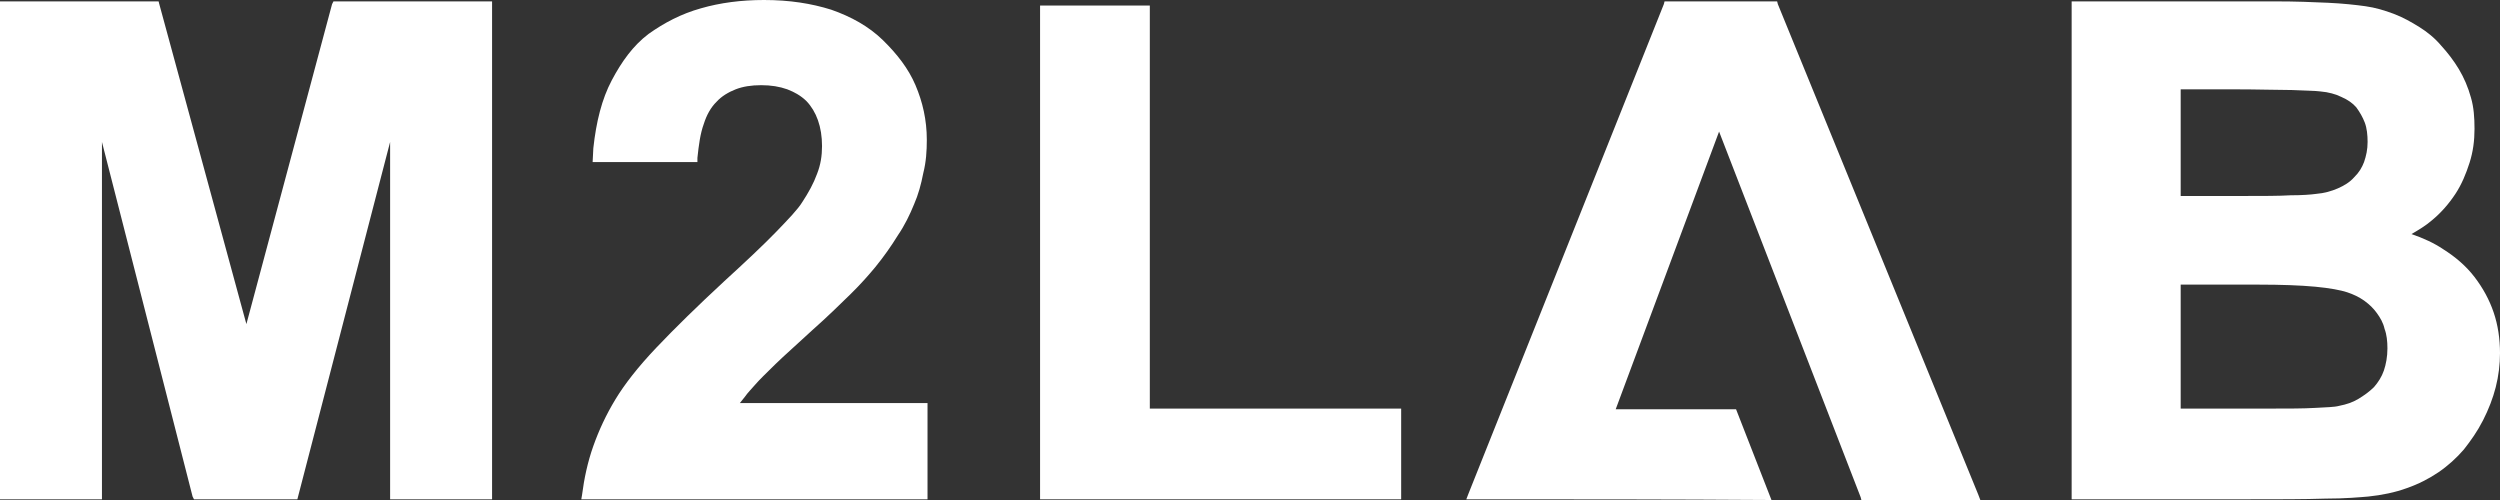
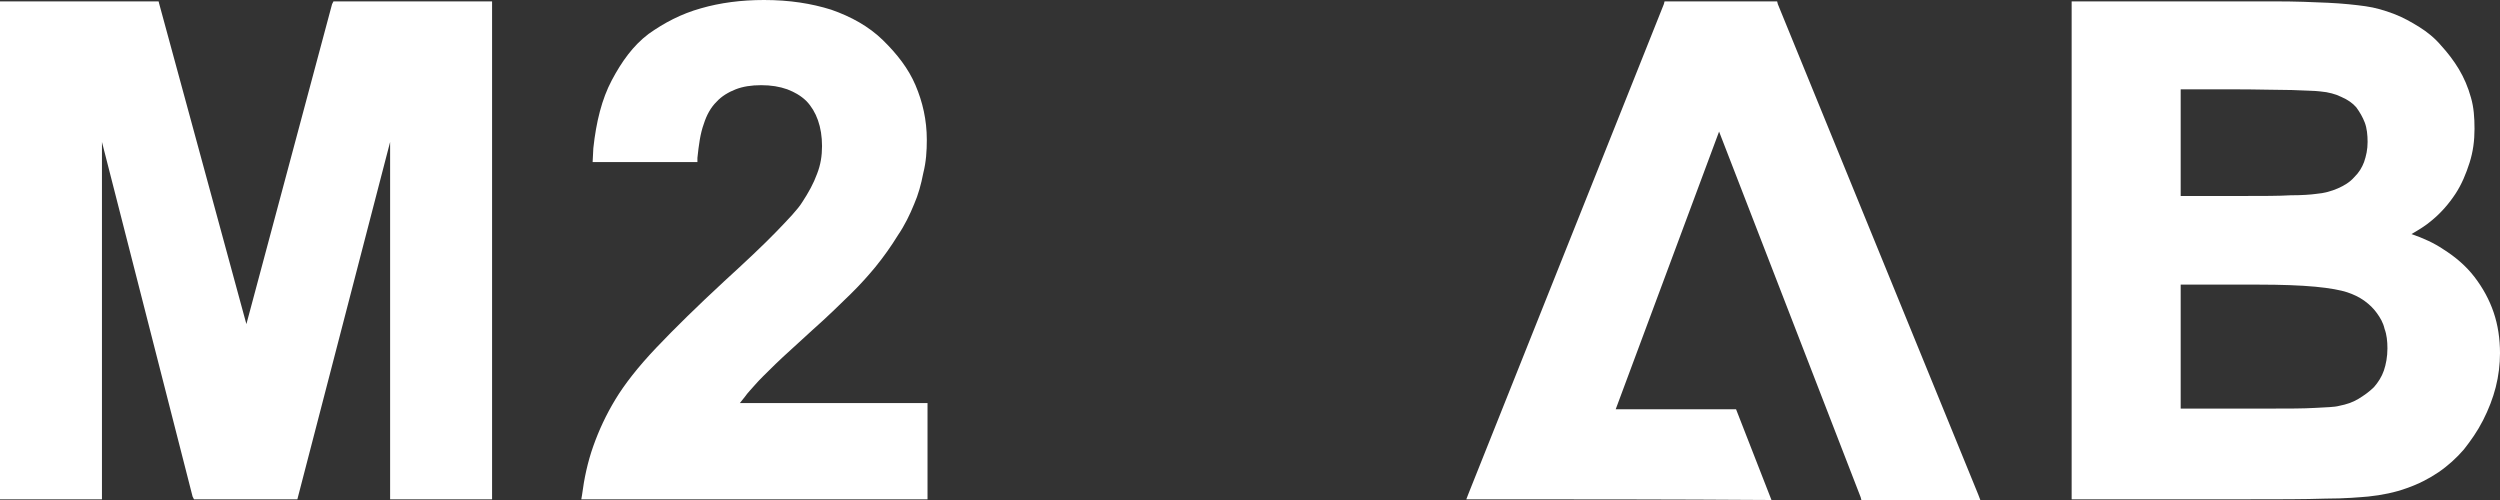
<svg xmlns="http://www.w3.org/2000/svg" width="1760" height="352" viewBox="0 0 1760 352" fill="none">
  <rect x="0" y="0" width="1760" height="352" fill="#333333" stroke="none" />
  <path d="M1601.99 0.974C1615.95 0.974 1628.41 1.462 1638.88 1.949C1649.35 2.437 1658.32 3.412 1665.3 4.387C1672.27 5.362 1678.75 7.312 1685.23 9.75C1691.71 12.187 1697.69 15.6 1703.18 19.013C1708.66 22.426 1714.14 26.813 1718.63 32.176C1723.12 37.052 1727.6 42.902 1731.09 48.752C1734.58 54.603 1737.57 61.428 1739.56 68.742C1741.56 75.567 1742.06 82.88 1742.06 90.681C1742.06 98.969 1741.06 106.769 1738.57 114.57C1736.07 122.371 1733.08 129.684 1728.6 136.509C1724.11 143.335 1718.63 149.673 1712.15 155.035C1707.66 158.936 1702.68 161.861 1697.69 164.786C1706.17 167.711 1713.64 171.124 1720.12 175.512C1728.6 180.875 1736.07 187.213 1742.06 195.013C1748.04 202.814 1752.52 211.102 1755.51 219.878C1758.5 228.653 1760 238.404 1760 248.642C1760 256.443 1759 264.731 1757.01 272.532C1755.02 280.332 1752.02 288.133 1748.04 295.933C1744.05 303.734 1739.56 310.072 1734.58 316.41C1729.59 322.26 1723.12 328.111 1716.64 332.499C1710.16 336.886 1702.68 340.787 1694.21 343.712C1686.23 346.637 1676.76 348.587 1667.29 349.562C1661.31 350.05 1651.34 351.025 1636.88 351.025C1622.43 351.513 1603.99 351.513 1581.56 351.513H1458.44V0.974H1601.99ZM1535.2 287.645H1598.5C1611.46 287.645 1621.43 287.645 1629.91 287.158C1637.88 286.67 1643.36 286.67 1646.85 285.695C1651.84 284.72 1656.32 283.258 1660.31 280.82C1664.3 278.382 1667.79 275.944 1671.28 272.532C1674.27 269.119 1676.76 265.219 1678.26 260.831C1679.75 256.443 1680.75 251.08 1680.75 245.23C1680.75 240.354 1680.25 235.479 1678.75 231.579C1677.76 227.191 1675.76 223.778 1673.27 220.365C1670.78 216.953 1668.29 214.515 1664.3 211.59C1660.81 209.152 1656.82 207.202 1652.34 205.739C1647.85 204.277 1640.37 202.814 1629.91 201.839C1619.44 200.864 1605.98 200.376 1590.03 200.376H1535.2V287.645ZM1535.2 137.972H1579.06C1593.02 137.972 1604.49 137.972 1612.46 137.484C1620.93 137.484 1626.92 136.997 1630.4 136.509C1636.39 136.022 1641.37 134.559 1645.86 132.609C1650.34 130.659 1654.33 128.221 1657.32 124.808C1660.81 121.395 1662.8 117.983 1664.3 114.082C1665.79 109.695 1666.79 105.307 1666.79 99.944C1666.79 95.069 1666.29 90.193 1664.8 86.293C1663.3 82.392 1661.31 78.98 1658.82 75.567C1656.32 72.642 1652.83 70.204 1648.35 68.254C1644.36 66.304 1639.38 64.841 1633.4 64.354C1629.91 63.866 1623.43 63.866 1613.46 63.379C1603.49 63.379 1590.03 62.891 1573.08 62.891H1535.2V137.972Z" fill="white" />
  <path d="M1036.77 351.512H1032.28L1033.78 347.612L1171.35 2.924L1171.85 0.974H1251.1L1251.6 2.924L1392.66 348.1L1394.15 352H1310.41L1309.91 350.05L1210.23 92.631L1137.45 288.133H1222.19L1247.11 352C1177.33 351.512 1107.05 351.512 1036.77 351.512Z" fill="white" />
-   <path d="M732.213 3.903H809.472V287.649H986.42V351.516H732.213V3.903Z" fill="white" />
  <path d="M417.21 114.084L417.709 104.333C419.703 85.806 423.69 69.718 430.668 56.554C437.647 43.391 445.622 32.177 456.587 23.889C467.553 16.089 479.516 9.751 493.472 5.85C506.93 1.95 521.884 0 537.834 0C555.778 0 571.23 2.438 585.186 6.826C599.143 11.701 611.604 18.526 621.573 28.277C631.542 38.028 639.517 48.266 644.501 59.967C649.486 71.668 652.476 84.344 652.476 98.482C652.476 106.283 651.978 114.084 649.984 121.884C648.489 129.685 646.495 136.998 643.504 143.823C640.514 151.136 637.025 158.449 632.04 165.762C627.554 173.075 622.071 180.876 616.09 188.189C611.604 193.552 606.121 199.89 598.644 207.203C591.168 214.516 582.196 223.292 571.728 232.555C561.261 242.306 552.289 250.106 545.809 256.444C539.329 262.782 534.345 267.657 531.853 270.583C529.36 273.508 526.37 276.433 524.376 279.358C523.379 280.821 521.884 282.284 520.887 283.746H652.975V351.514H409.235L409.734 348.588C411.229 336.888 413.721 325.187 417.709 313.973C421.696 302.76 426.681 292.034 433.161 281.308C439.64 270.583 449.111 258.394 462.07 244.743C475.03 231.092 490.98 215.491 509.921 197.94C524.874 184.289 537.336 172.588 546.308 163.325C555.28 154.061 561.759 147.236 564.75 142.361C569.236 135.535 572.725 129.197 575.217 122.372C577.71 116.034 578.706 109.696 578.706 102.87C578.706 89.219 574.719 78.493 567.741 71.18C563.753 67.28 559.267 64.842 554.283 62.892C548.8 60.942 542.818 59.967 535.84 59.967C528.862 59.967 522.881 60.942 517.896 62.892C512.912 64.842 507.927 67.768 504.438 71.668C500.451 75.568 497.46 80.931 495.466 87.269C492.974 94.094 491.977 101.895 490.98 111.158V114.084H417.21Z" fill="white" />
  <path d="M0 0.975H111.652L112.15 2.925L173.459 228.167L233.771 2.925L234.768 0.975H346.419V351.514H274.643V99.945L209.845 349.564L209.347 351.514H136.574L135.577 349.564L71.776 99.945V351.514H0V0.975Z" fill="white" />
</svg>